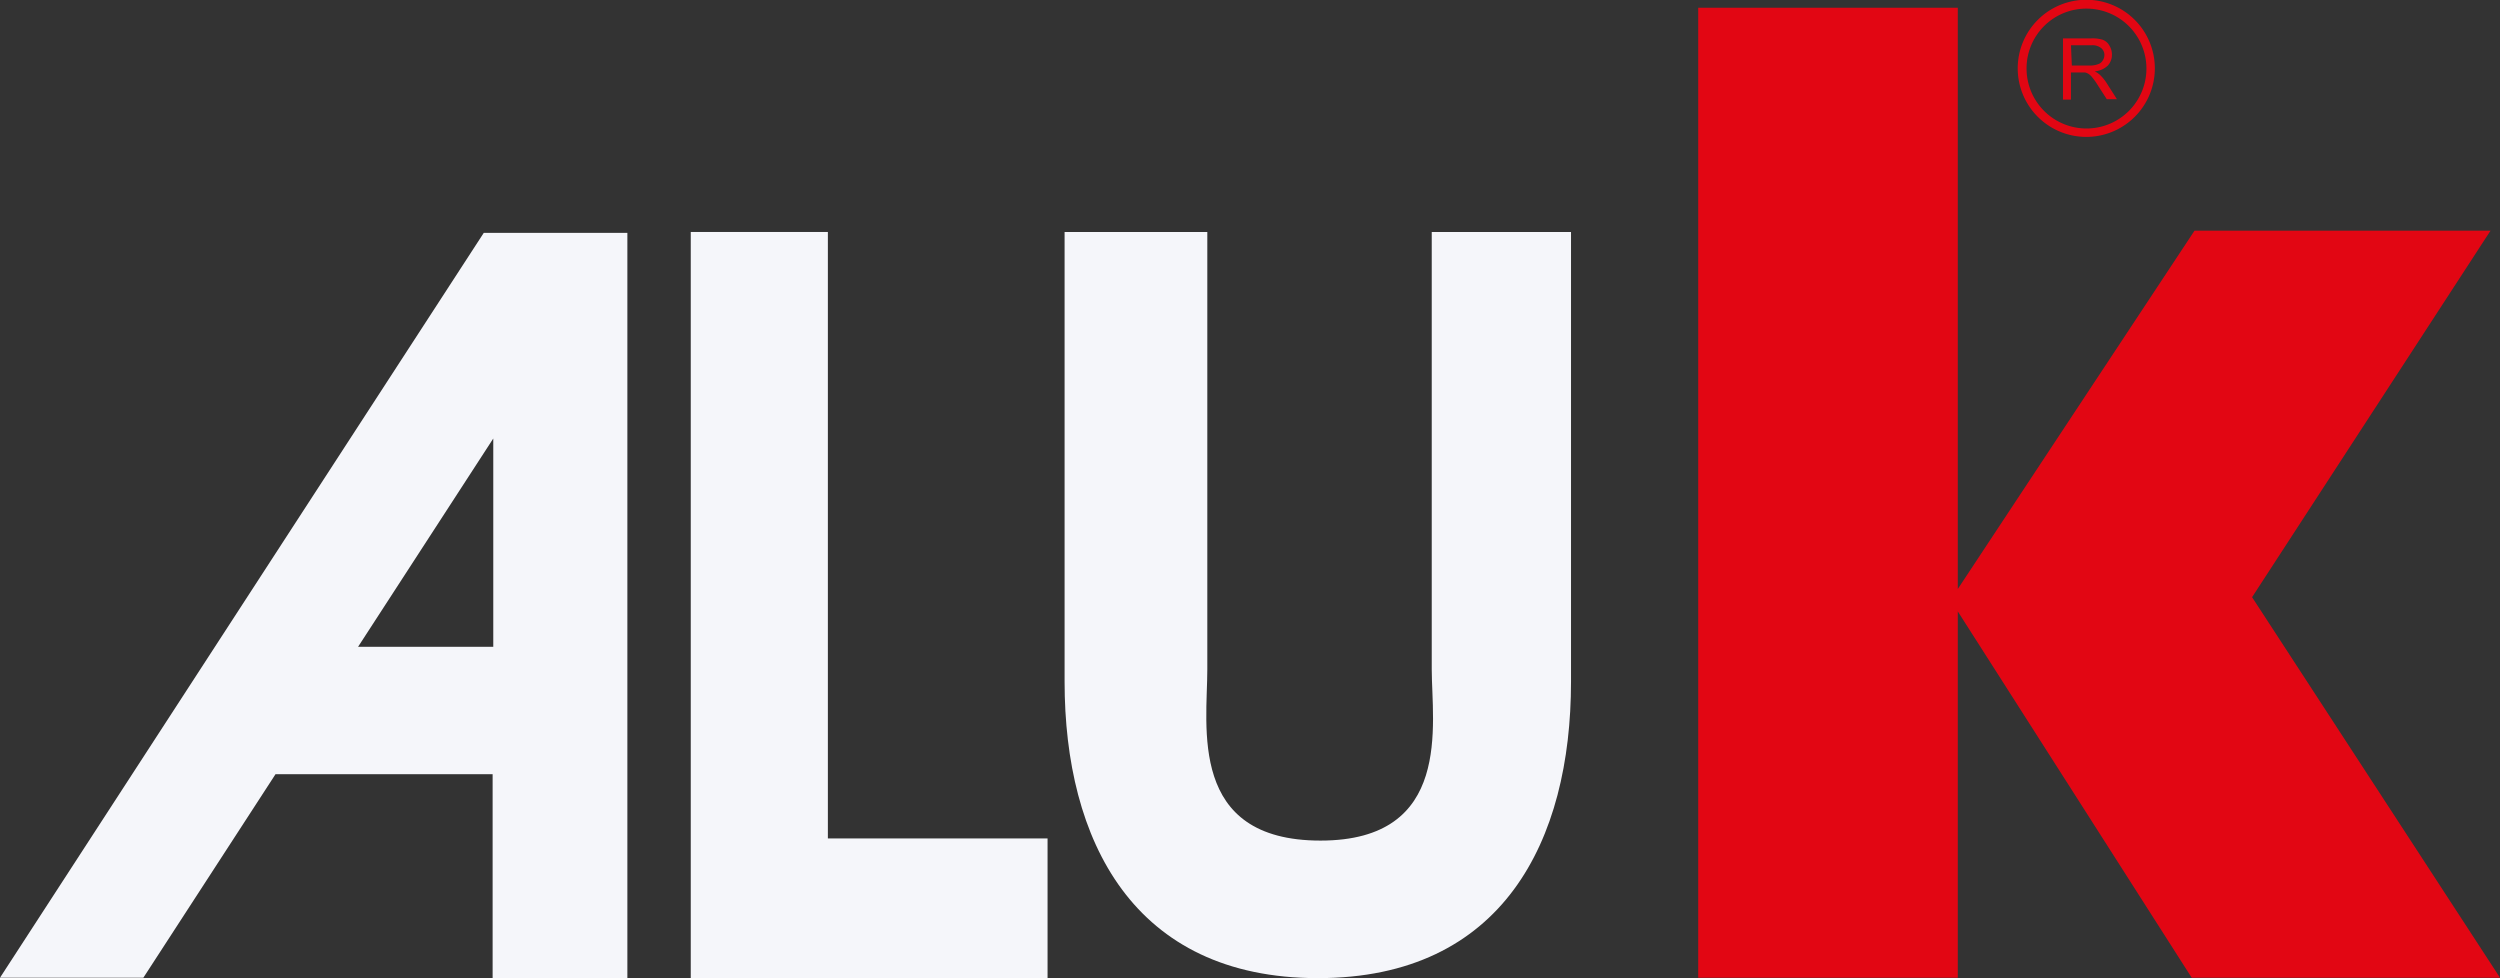
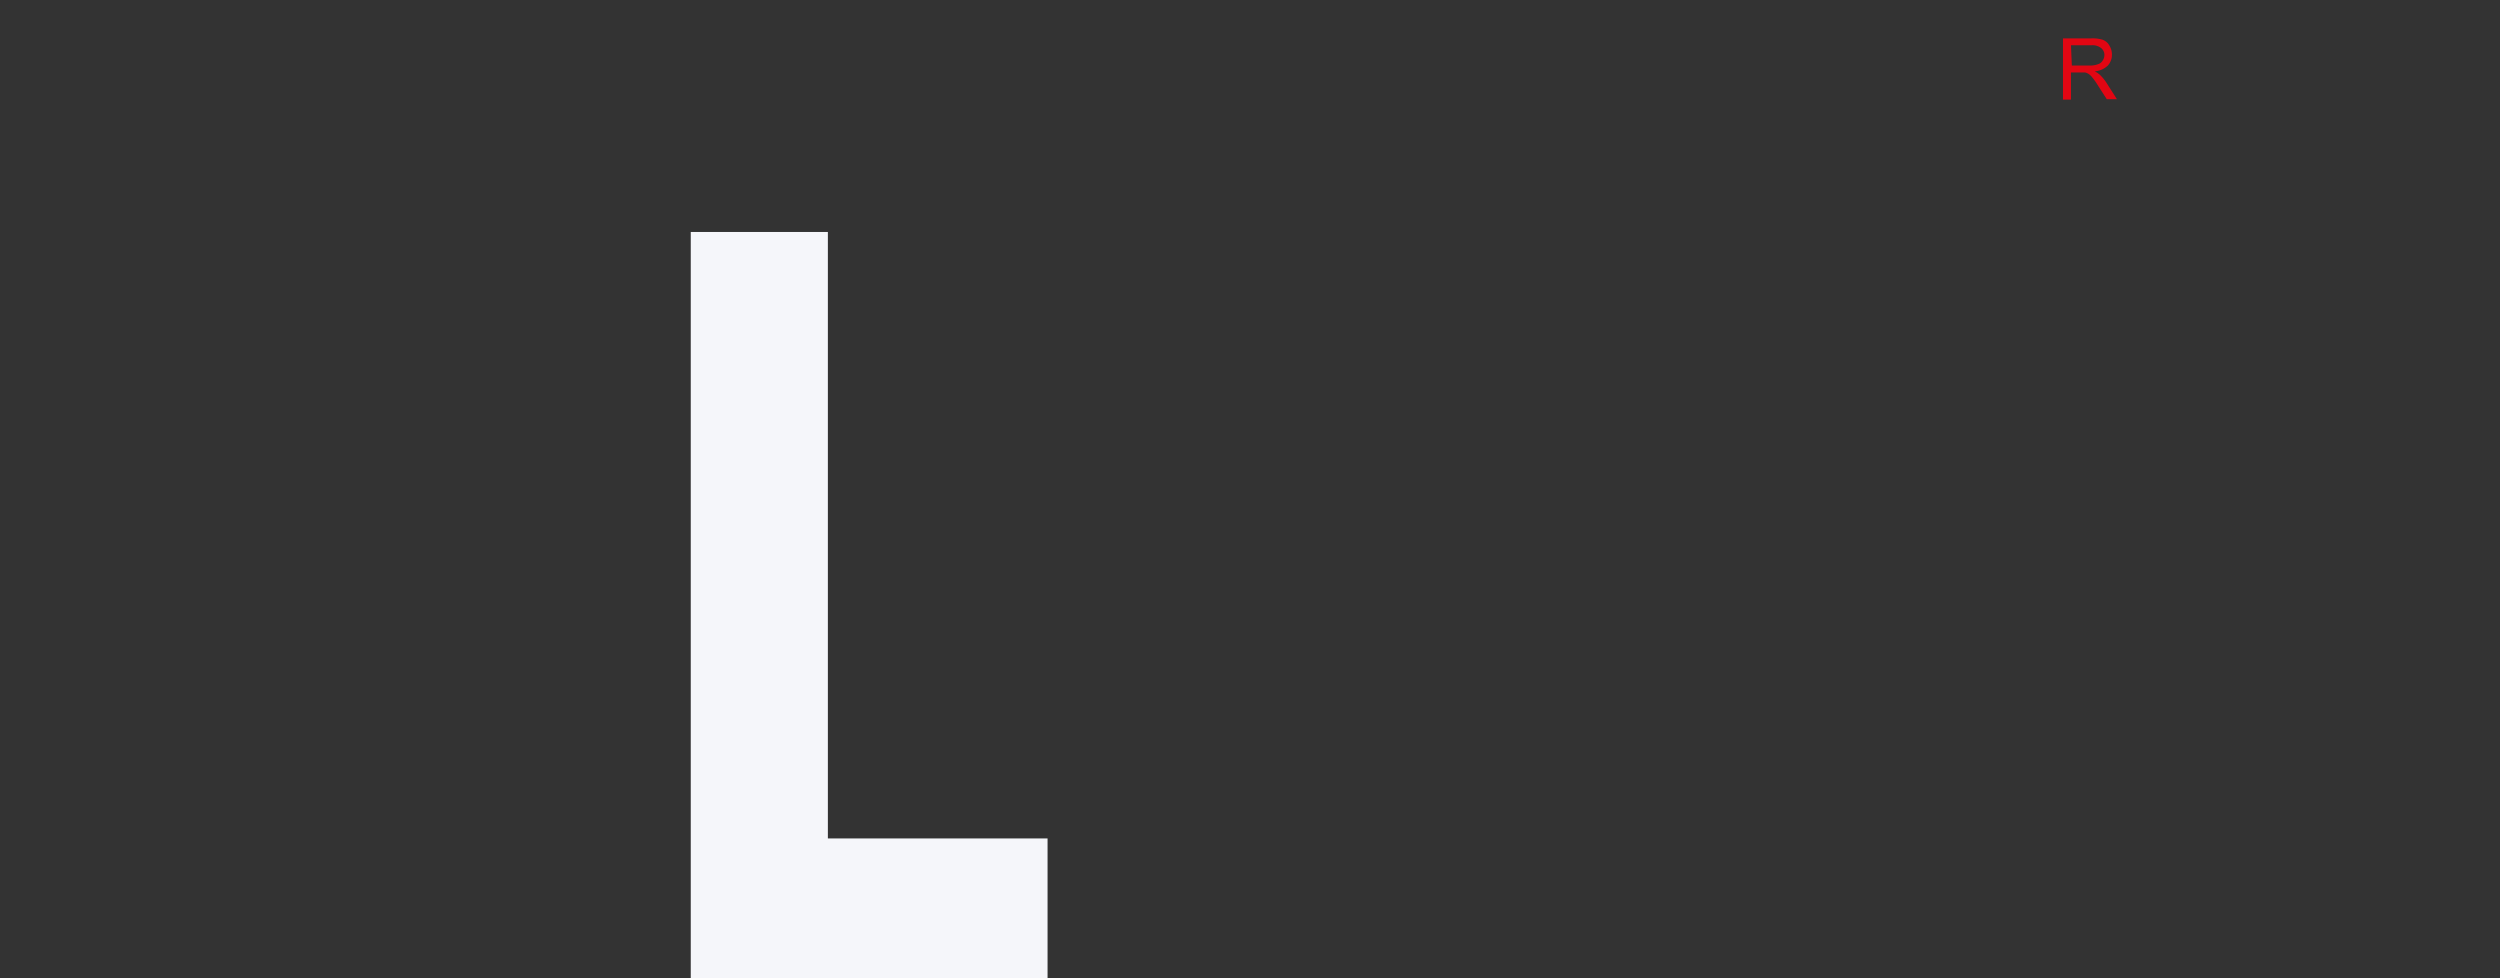
<svg xmlns="http://www.w3.org/2000/svg" viewBox="0 0 115.96 45.38">
  <rect x="0" y="0" width="115.96" height="45.38" fill="#333333" stroke="none" />
  <defs>
    <style>.cls-1{fill:#f5f6fa;}.cls-2{fill:#e20613;}</style>
  </defs>
  <g data-name="Layer 2" id="Layer_2">
    <g data-name="Layer 1" id="Layer_1-2">
-       <path d="M0,45.35H6.65l6.13-9.44H22.85v9.47H29.1V10.8H22.44ZM22.88,30H16.61l6.27-9.66Z" class="cls-1" />
      <polygon points="38.4 10.76 32.04 10.76 32.04 45.37 48.59 45.37 48.59 38.89 38.4 38.89 38.4 10.76" class="cls-1" />
-       <path d="M66.41,10.76V31.05c0,2.51,1,7.94-5.16,7.94S56,33.69,56,31.05V10.76H49.38V31.62c0,7.35,3.17,13.75,11.75,13.75S72.87,39,72.87,31.62V10.76Z" class="cls-1" />
-       <polygon points="115.96 45.35 104.46 27.7 115.52 10.7 101.79 10.7 90.81 27.32 90.81 0.36 78.77 0.36 78.77 45.35 90.81 45.35 90.81 28.36 101.66 45.35 115.96 45.35" class="cls-2" />
-       <path d="M96.76,6.35a3.18,3.18,0,1,0-3.17-3.17A3.18,3.18,0,0,0,96.76,6.35Zm0-5.95A2.78,2.78,0,1,1,94,3.18,2.77,2.77,0,0,1,96.76.4Z" class="cls-2" />
      <path d="M96.06,3.36h.44l.21,0a.61.61,0,0,1,.17.07.84.84,0,0,1,.19.19q.11.13.27.39l.38.59h.47l-.49-.77a2.07,2.07,0,0,0-.32-.38,1.21,1.21,0,0,0-.22-.14,1,1,0,0,0,.6-.26.73.73,0,0,0,.2-.51.8.8,0,0,0-.12-.43.6.6,0,0,0-.32-.27A1.65,1.65,0,0,0,97,1.78H95.69V4.62h.37Zm0-1.26H97a.65.65,0,0,1,.46.13.4.4,0,0,1,.15.33.46.46,0,0,1-.08.25.38.38,0,0,1-.22.17,1.05,1.05,0,0,1-.4.06h-.81Z" class="cls-2" />
    </g>
  </g>
</svg>